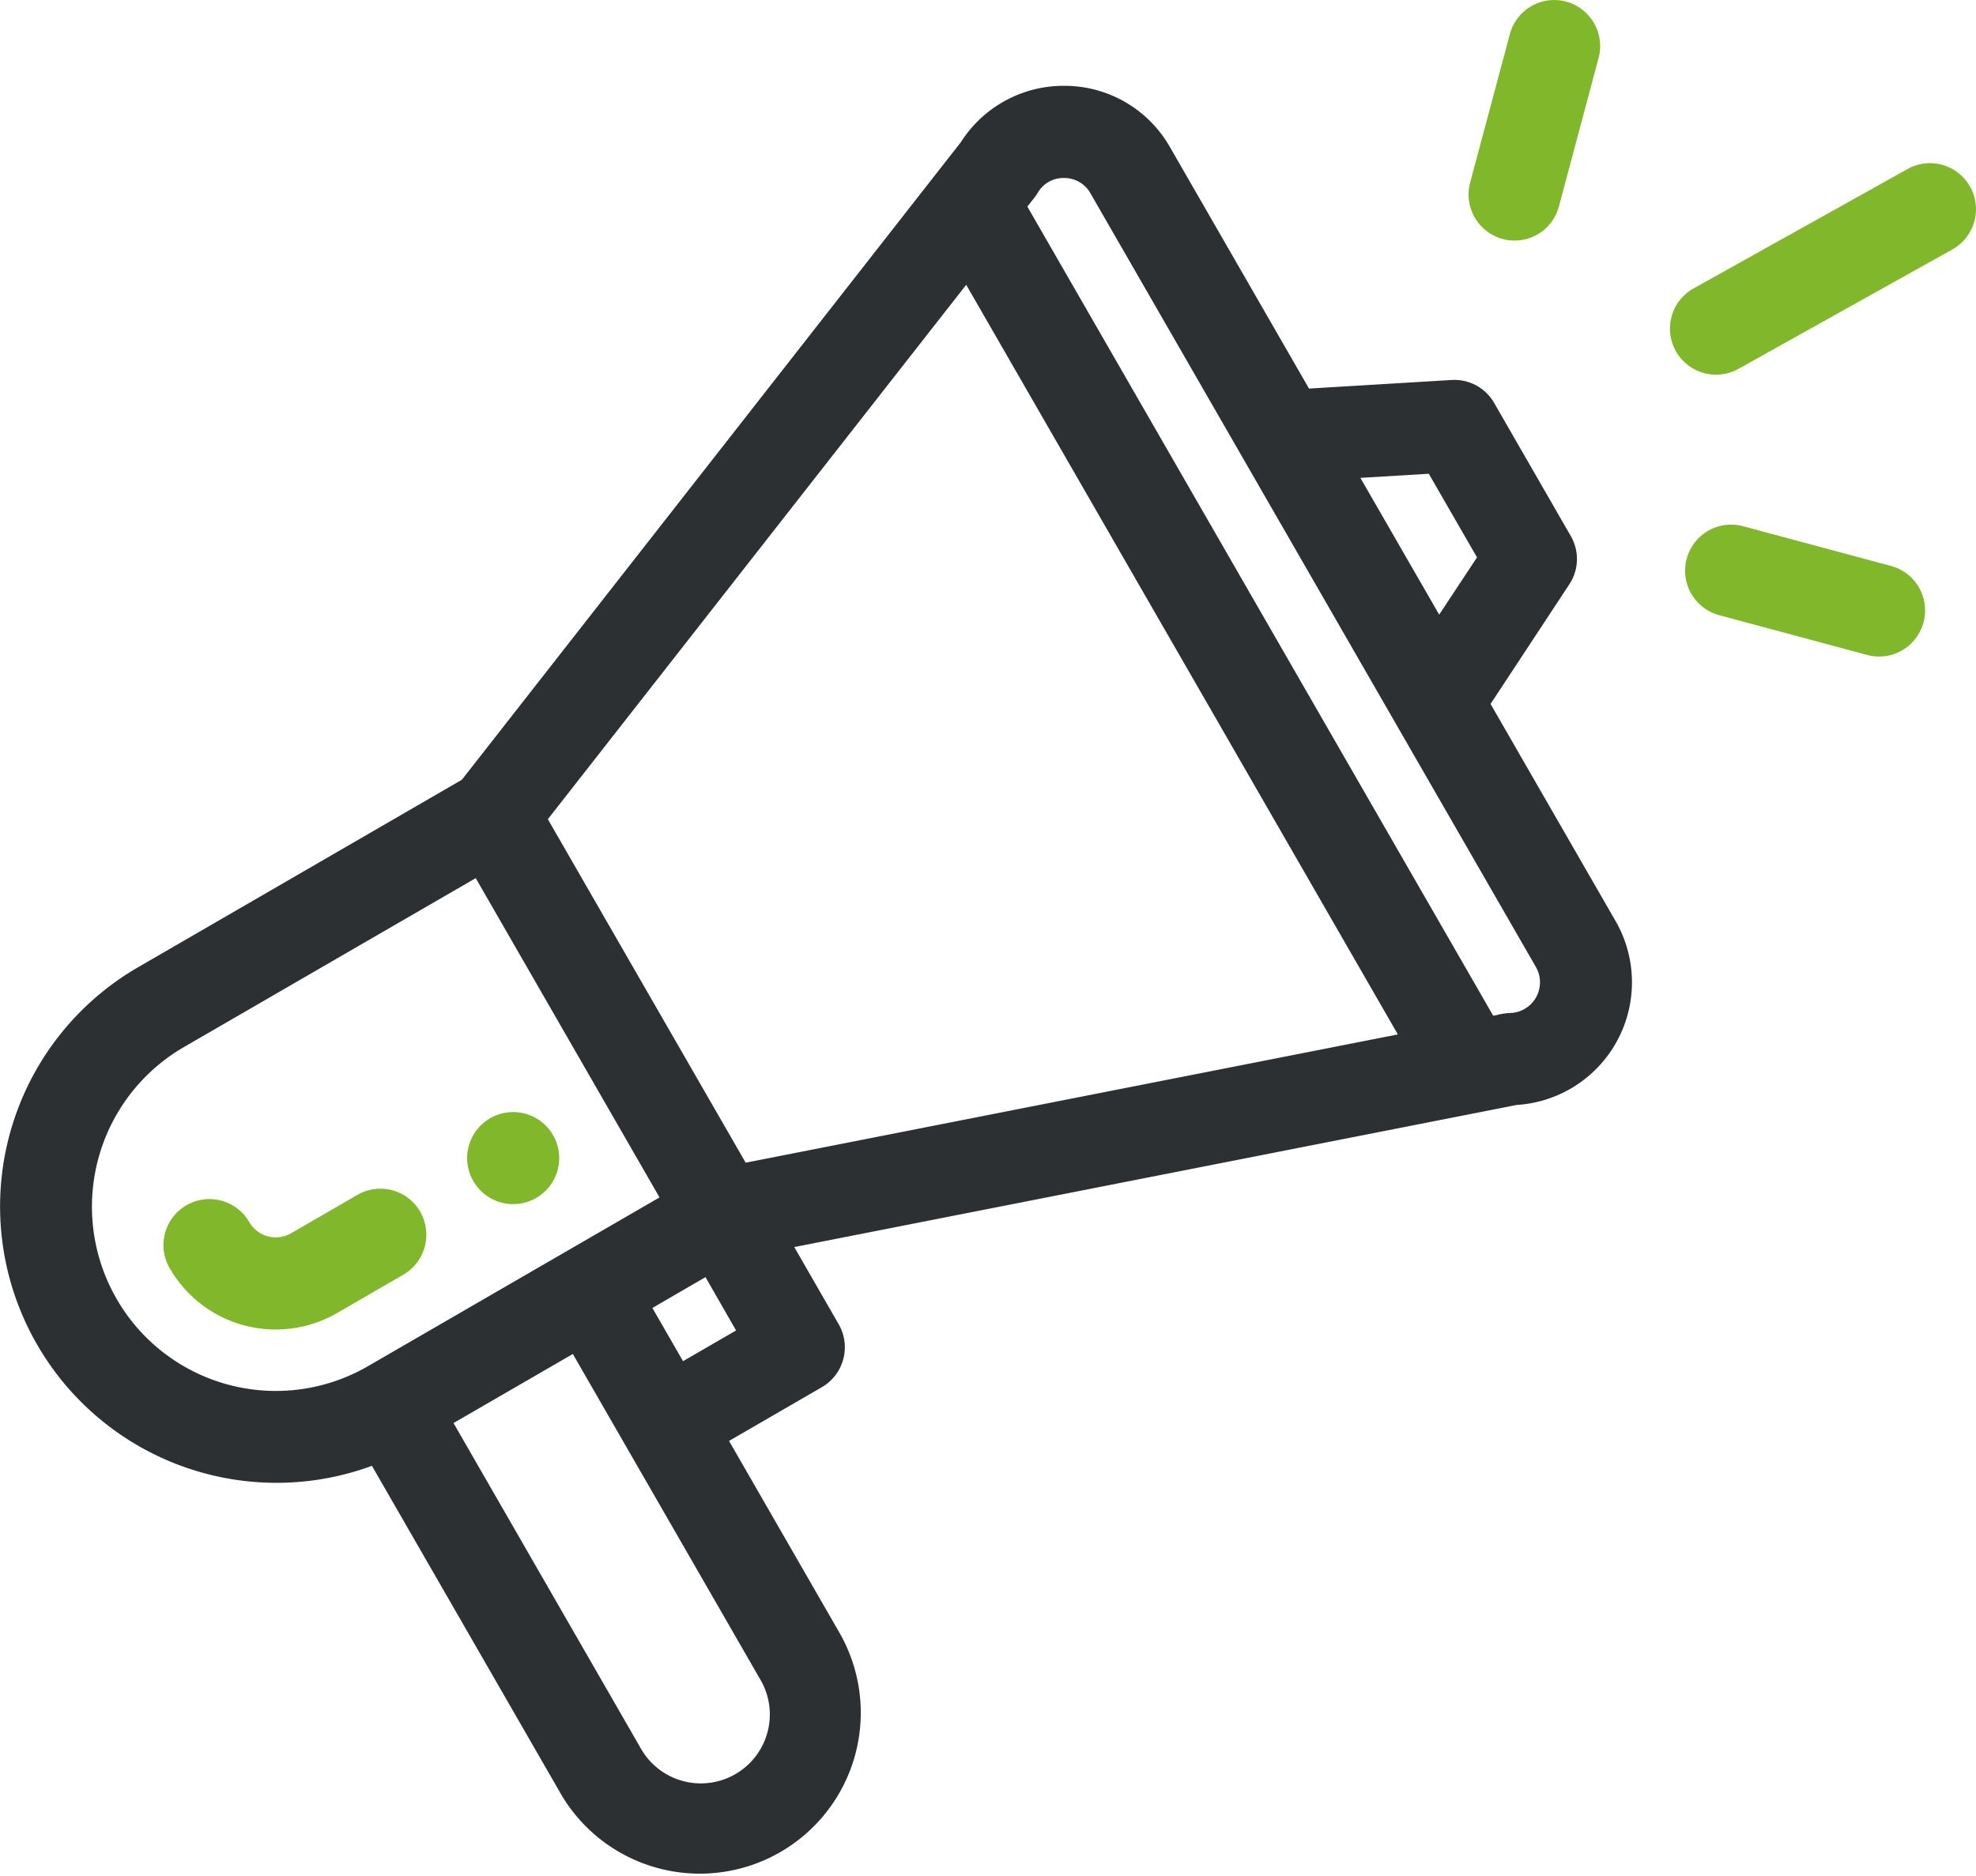
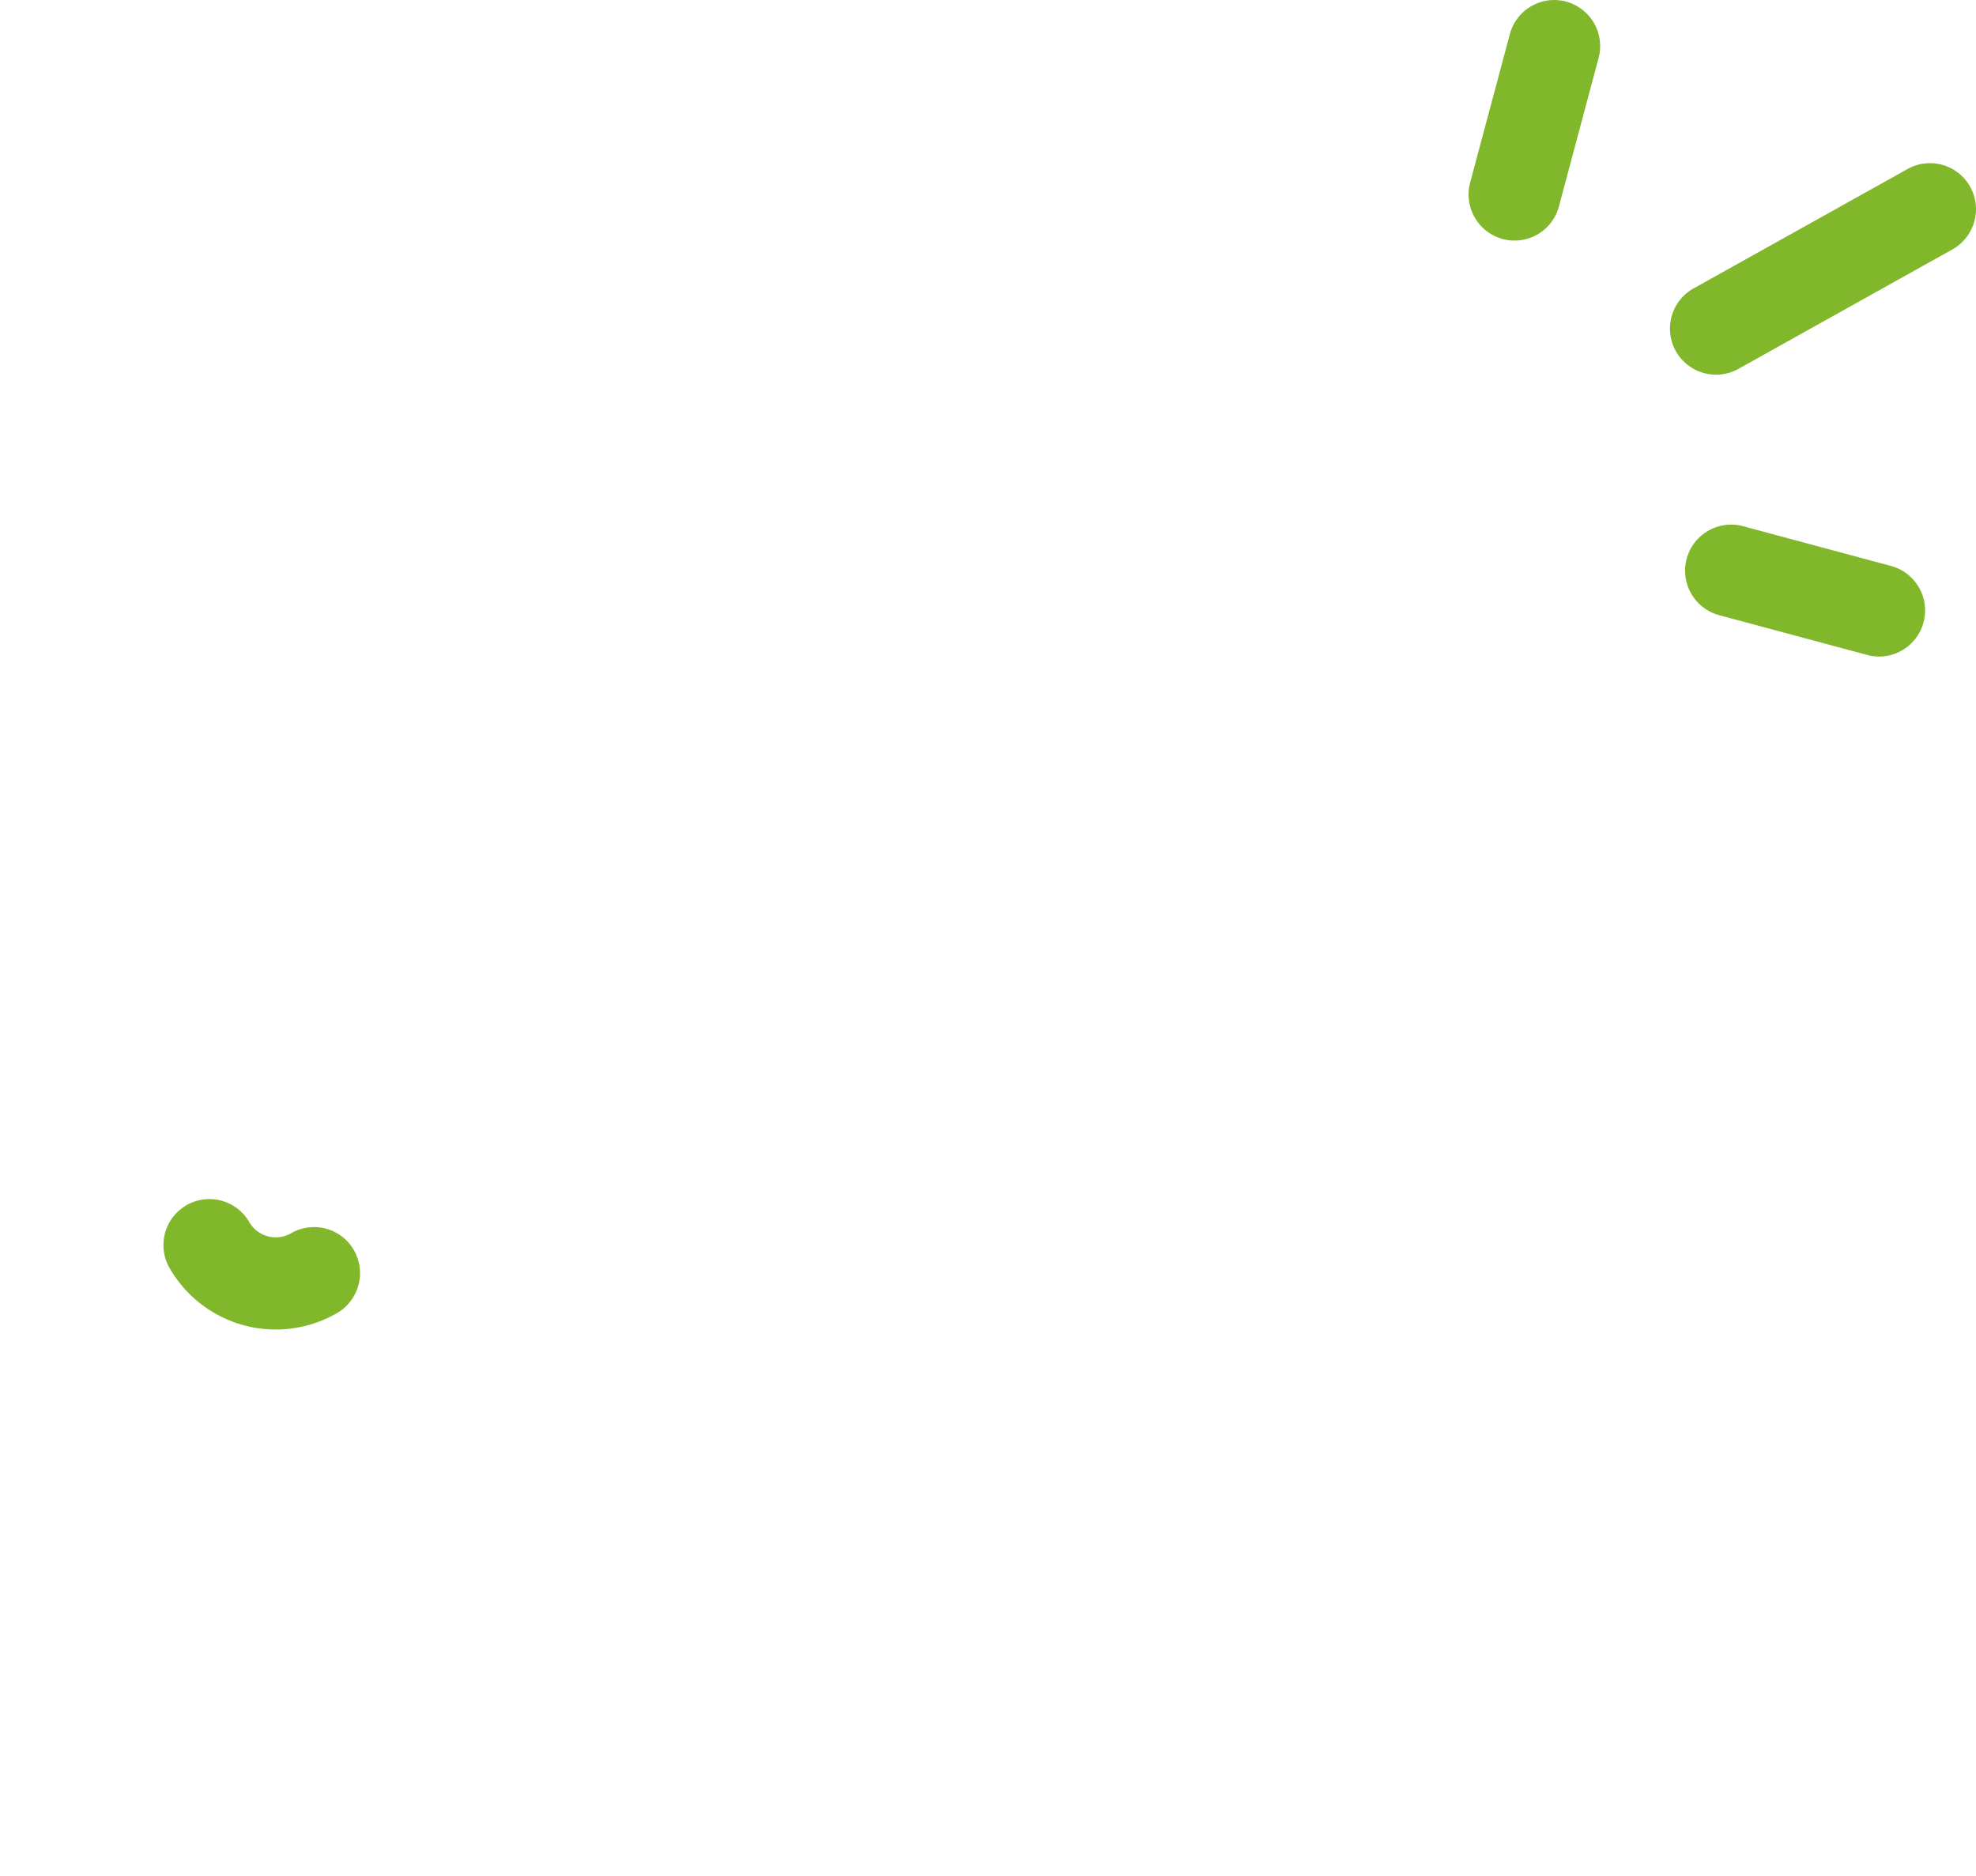
<svg xmlns="http://www.w3.org/2000/svg" id="Vector_Smart_Object" data-name="Vector Smart Object" width="99" height="94" viewBox="0 0 99 94">
  <defs>
    <clipPath id="clip-path">
      <rect id="Rectangle_2" data-name="Rectangle 2" width="99" height="94" fill="none" />
    </clipPath>
  </defs>
  <g id="Group_4" data-name="Group 4">
    <g id="Group_3" data-name="Group 3" clip-path="url(#clip-path)">
-       <path id="Path_7" data-name="Path 7" d="M25.109,60.261a2.312,2.312,0,0,0,.6.08,2.306,2.306,0,1,0-.6-.08" fill="#81b72b" />
-       <path id="Path_8" data-name="Path 8" d="M80.937,46.147,74.679,35.277l3.944-5.992a2.3,2.3,0,0,0,.073-2.427l-3.837-6.666a2.292,2.292,0,0,0-2.132-1.15l-7.144.43L58.622,7.381A6.079,6.079,0,0,0,53.389,4.3H53.3a6.1,6.1,0,0,0-5.159,2.823L23.14,39.075l-16.229,9.4A13.849,13.849,0,0,0,18.634,73.456l9.5,16.5a8.064,8.064,0,0,0,13.956-8.081l-5.564-9.667,4.652-2.694a2.316,2.316,0,0,0,.842-3.154l-2.226-3.867,35.879-7.059.315-.062a6.158,6.158,0,0,0,4.95-9.225m-12.781-22.2,3.427-.206L74,27.931,72.105,30.8Zm6.886,26.908-.231.046L51.472,10.353l.215-.274a3.884,3.884,0,0,0,.308-.42,1.482,1.482,0,0,1,1.331-.739,1.5,1.5,0,0,1,1.308.769L76.949,48.456a1.539,1.539,0,0,1-1.291,2.308,3.089,3.089,0,0,0-.617.088m-47.593-9.8,20.96-26.78L70.034,51.837,37.359,58.265Zm9.431,25.62-2.658,1.539-1.535-2.666L35.345,64ZM28.7,67.851,38,84.005c.023.04.049.085.078.129l.014.028h0l.006.01.006.01,0,0a3.456,3.456,0,1,1-5.982,3.463l-9.4-16.333ZM5.843,65.089h0A9.247,9.247,0,0,1,9.213,52.472l14.621-8.467,9.209,16L18.422,68.47a9.205,9.205,0,0,1-12.58-3.381" fill="#2d3032" />
-       <path id="Path_9" data-name="Path 9" d="M16.887,65.8l3.323-1.924a2.316,2.316,0,0,0,.843-3.154h0a2.3,2.3,0,0,0-3.145-.845L14.585,61.8a1.534,1.534,0,0,1-2.1-.564A2.3,2.3,0,0,0,8.5,63.55,6.132,6.132,0,0,0,16.887,65.8" fill="#81b72b" />
+       <path id="Path_9" data-name="Path 9" d="M16.887,65.8a2.316,2.316,0,0,0,.843-3.154h0a2.3,2.3,0,0,0-3.145-.845L14.585,61.8a1.534,1.534,0,0,1-2.1-.564A2.3,2.3,0,0,0,8.5,63.55,6.132,6.132,0,0,0,16.887,65.8" fill="#81b72b" />
      <path id="Path_10" data-name="Path 10" d="M98.708,9.362a2.3,2.3,0,0,0-3.131-.895L84.887,14.433a2.308,2.308,0,1,0,2.239,4.036L97.816,12.5a2.312,2.312,0,0,0,.892-3.141" fill="#81b72b" />
      <path id="Path_11" data-name="Path 11" d="M94.742,28.361,87.33,26.369a2.308,2.308,0,0,0-1.192,4.46l7.413,1.992a2.307,2.307,0,0,0,.6.08,2.31,2.31,0,0,0,.591-4.54" fill="#81b72b" />
      <path id="Path_12" data-name="Path 12" d="M78.464.08a2.3,2.3,0,0,0-2.819,1.633L73.656,9.148a2.314,2.314,0,0,0,1.628,2.829,2.3,2.3,0,0,0,2.82-1.633l1.987-7.436A2.312,2.312,0,0,0,78.464.08" fill="#81b72b" />
    </g>
  </g>
</svg>